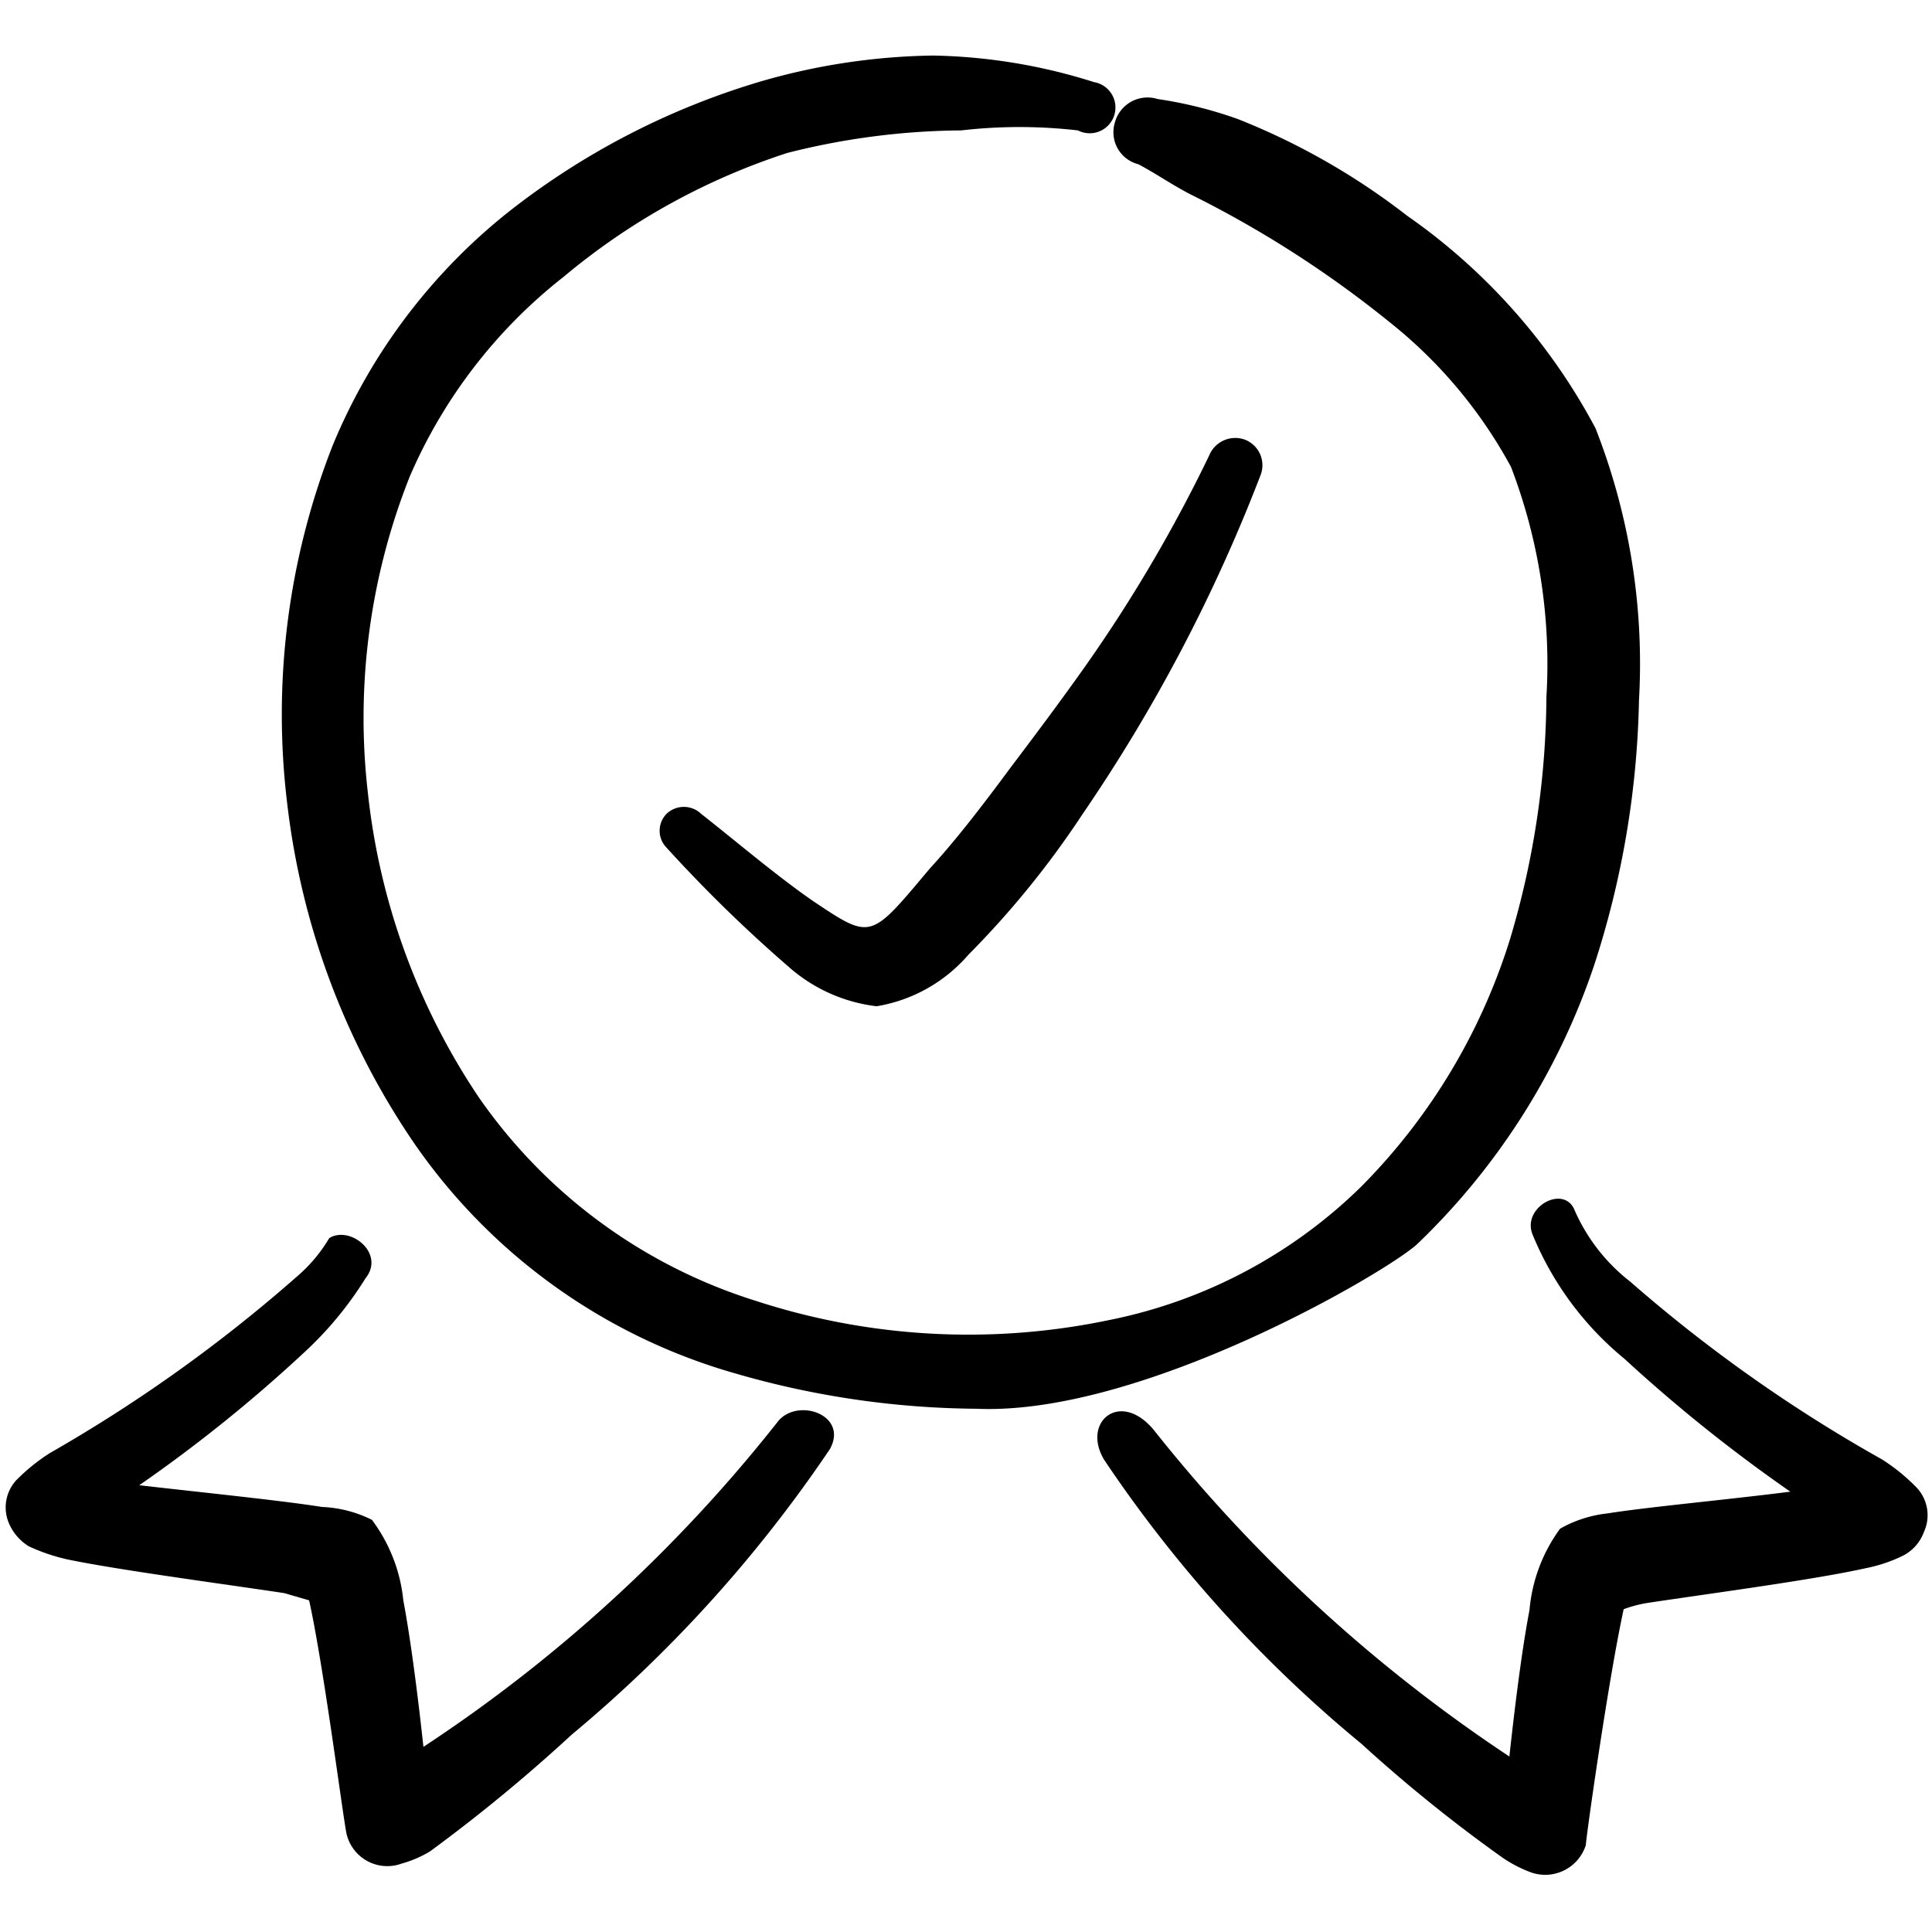
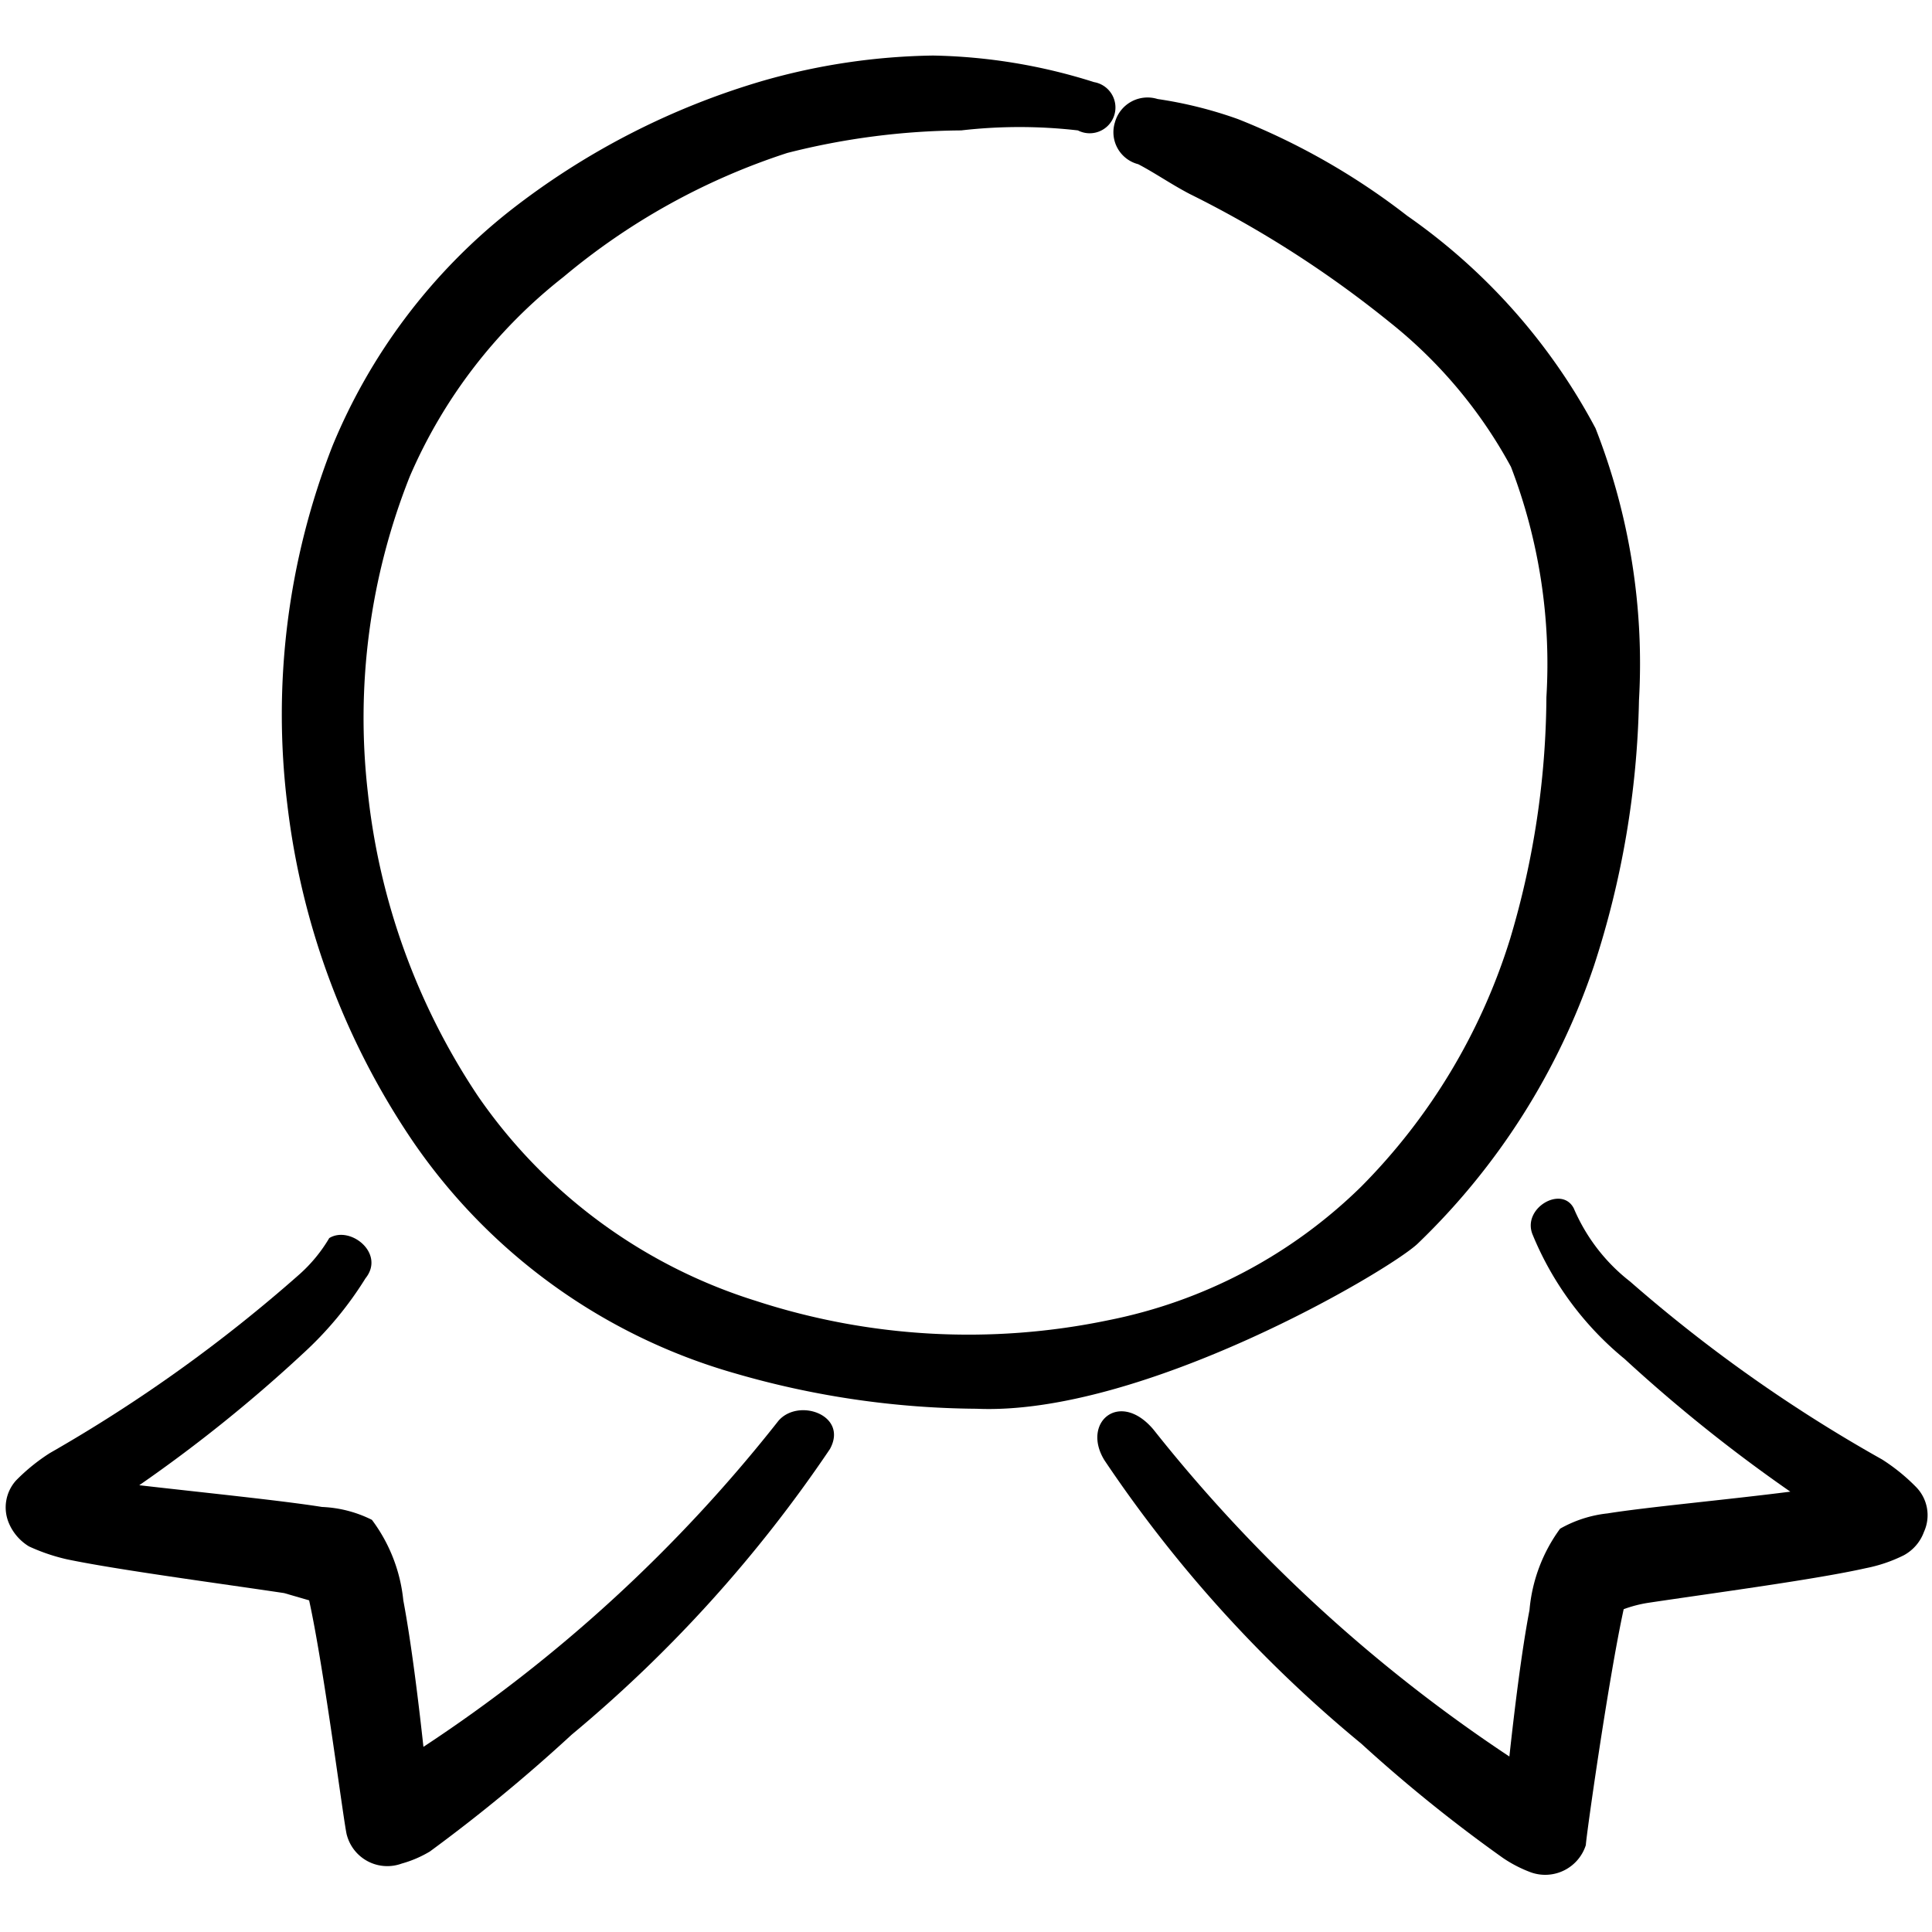
<svg xmlns="http://www.w3.org/2000/svg" viewBox="0 0 24 24">
  <g>
-     <path d="M12.55 9.54c-.34.46-.67.89-1 1.25-.74.88-.72.89-1.44.41-.45-.31-.93-.72-1.4-1.09a.31.31 0 0 0-.43 0 .3.3 0 0 0 0 .42 17.79 17.79 0 0 0 1.54 1.5 2 2 0 0 0 1.07.47 1.92 1.92 0 0 0 1.14-.64 11.31 11.31 0 0 0 1.42-1.75 20.4 20.4 0 0 0 2.21-4.21.34.34 0 0 0-.2-.44.35.35 0 0 0-.44.2 18.43 18.43 0 0 1-1.52 2.59c-.31.44-.64.88-.95 1.29Z" fill="#000000" fill-rule="evenodd" />
    <g>
      <path d="M17.61 15.45A8.59 8.59 0 0 0 19.8 12a11.29 11.29 0 0 0 .56-3.3 8 8 0 0 0-.54-3.38 7.51 7.51 0 0 0-2.34-2.64 8.58 8.58 0 0 0-2.1-1.2 5.22 5.22 0 0 0-1-.25.42.42 0 0 0-.53.29.41.41 0 0 0 .29.52c.21.11.41.25.64.37A13.42 13.42 0 0 1 17.26 4a5.86 5.86 0 0 1 1.51 1.8 6.84 6.84 0 0 1 .44 2.86 10.67 10.67 0 0 1-.45 3 7.53 7.53 0 0 1-1.85 3.08 6.21 6.21 0 0 1-3.14 1.66 8.52 8.52 0 0 1-4.38-.24 6.57 6.57 0 0 1-3.45-2.54 8.39 8.39 0 0 1-1.37-3.77 8.12 8.12 0 0 1 .52-3.93A6.33 6.33 0 0 1 7 3.44 8.33 8.33 0 0 1 9.78 1.9a9 9 0 0 1 2.16-.28 6.32 6.32 0 0 1 1.45 0 .32.32 0 1 0 .2-.6 7 7 0 0 0-2-.33 8.06 8.06 0 0 0-2.1.31 9.36 9.36 0 0 0-3.17 1.63 7.23 7.23 0 0 0-2.19 2.91A9.16 9.16 0 0 0 3.57 10a9.41 9.41 0 0 0 1.56 4.18 7.26 7.26 0 0 0 4 2.88 11 11 0 0 0 3 .44c2.06.09 5.12-1.71 5.48-2.05Z" fill="#000000" fill-rule="evenodd" />
      <path d="M23.8 18.47a2.39 2.39 0 0 0-.42-.34 18.52 18.52 0 0 1-3.13-2.21 2.28 2.28 0 0 1-.7-.91c-.15-.29-.65 0-.51.33a3.92 3.92 0 0 0 1.14 1.54 19.3 19.3 0 0 0 2.06 1.65c-.78.1-1.77.19-2.27.27a1.52 1.52 0 0 0-.59.19A2 2 0 0 0 19 20c-.1.52-.19 1.27-.25 1.82a19.1 19.1 0 0 1-4.42-4.06c-.42-.5-.9-.09-.61.38a16.37 16.37 0 0 0 3.19 3.52 18.56 18.56 0 0 0 1.76 1.42 1.62 1.62 0 0 0 .35.18.53.53 0 0 0 .68-.34c0-.08.28-2.06.47-2.93a1.57 1.57 0 0 1 .31-.08c.8-.12 2.08-.29 2.7-.43a1.85 1.85 0 0 0 .47-.16.54.54 0 0 0 .25-.29.5.5 0 0 0-.1-.56Z" fill="#000000" fill-rule="evenodd" />
      <path d="M5.26 21.7c-.06-.55-.15-1.29-.25-1.82a2 2 0 0 0-.39-1 1.52 1.52 0 0 0-.62-.16c-.5-.08-1.49-.18-2.27-.27a18.29 18.29 0 0 0 2.06-1.66 4.41 4.41 0 0 0 .75-.91c.25-.31-.19-.66-.45-.5a1.88 1.88 0 0 1-.37.45 18.66 18.66 0 0 1-3.1 2.22 2.39 2.39 0 0 0-.42.34.5.5 0 0 0-.09.53.62.62 0 0 0 .25.29 2.38 2.38 0 0 0 .47.16c.62.13 1.9.3 2.7.42l.31.09c.19.86.44 2.85.47 2.92a.52.52 0 0 0 .68.35 1.42 1.42 0 0 0 .35-.15 20.38 20.38 0 0 0 1.76-1.45A16.89 16.89 0 0 0 10.31 18c.23-.42-.39-.64-.64-.35a18.66 18.66 0 0 1-4.41 4.05Z" fill="#000000" fill-rule="evenodd" />
    </g>
  </g>
</svg>